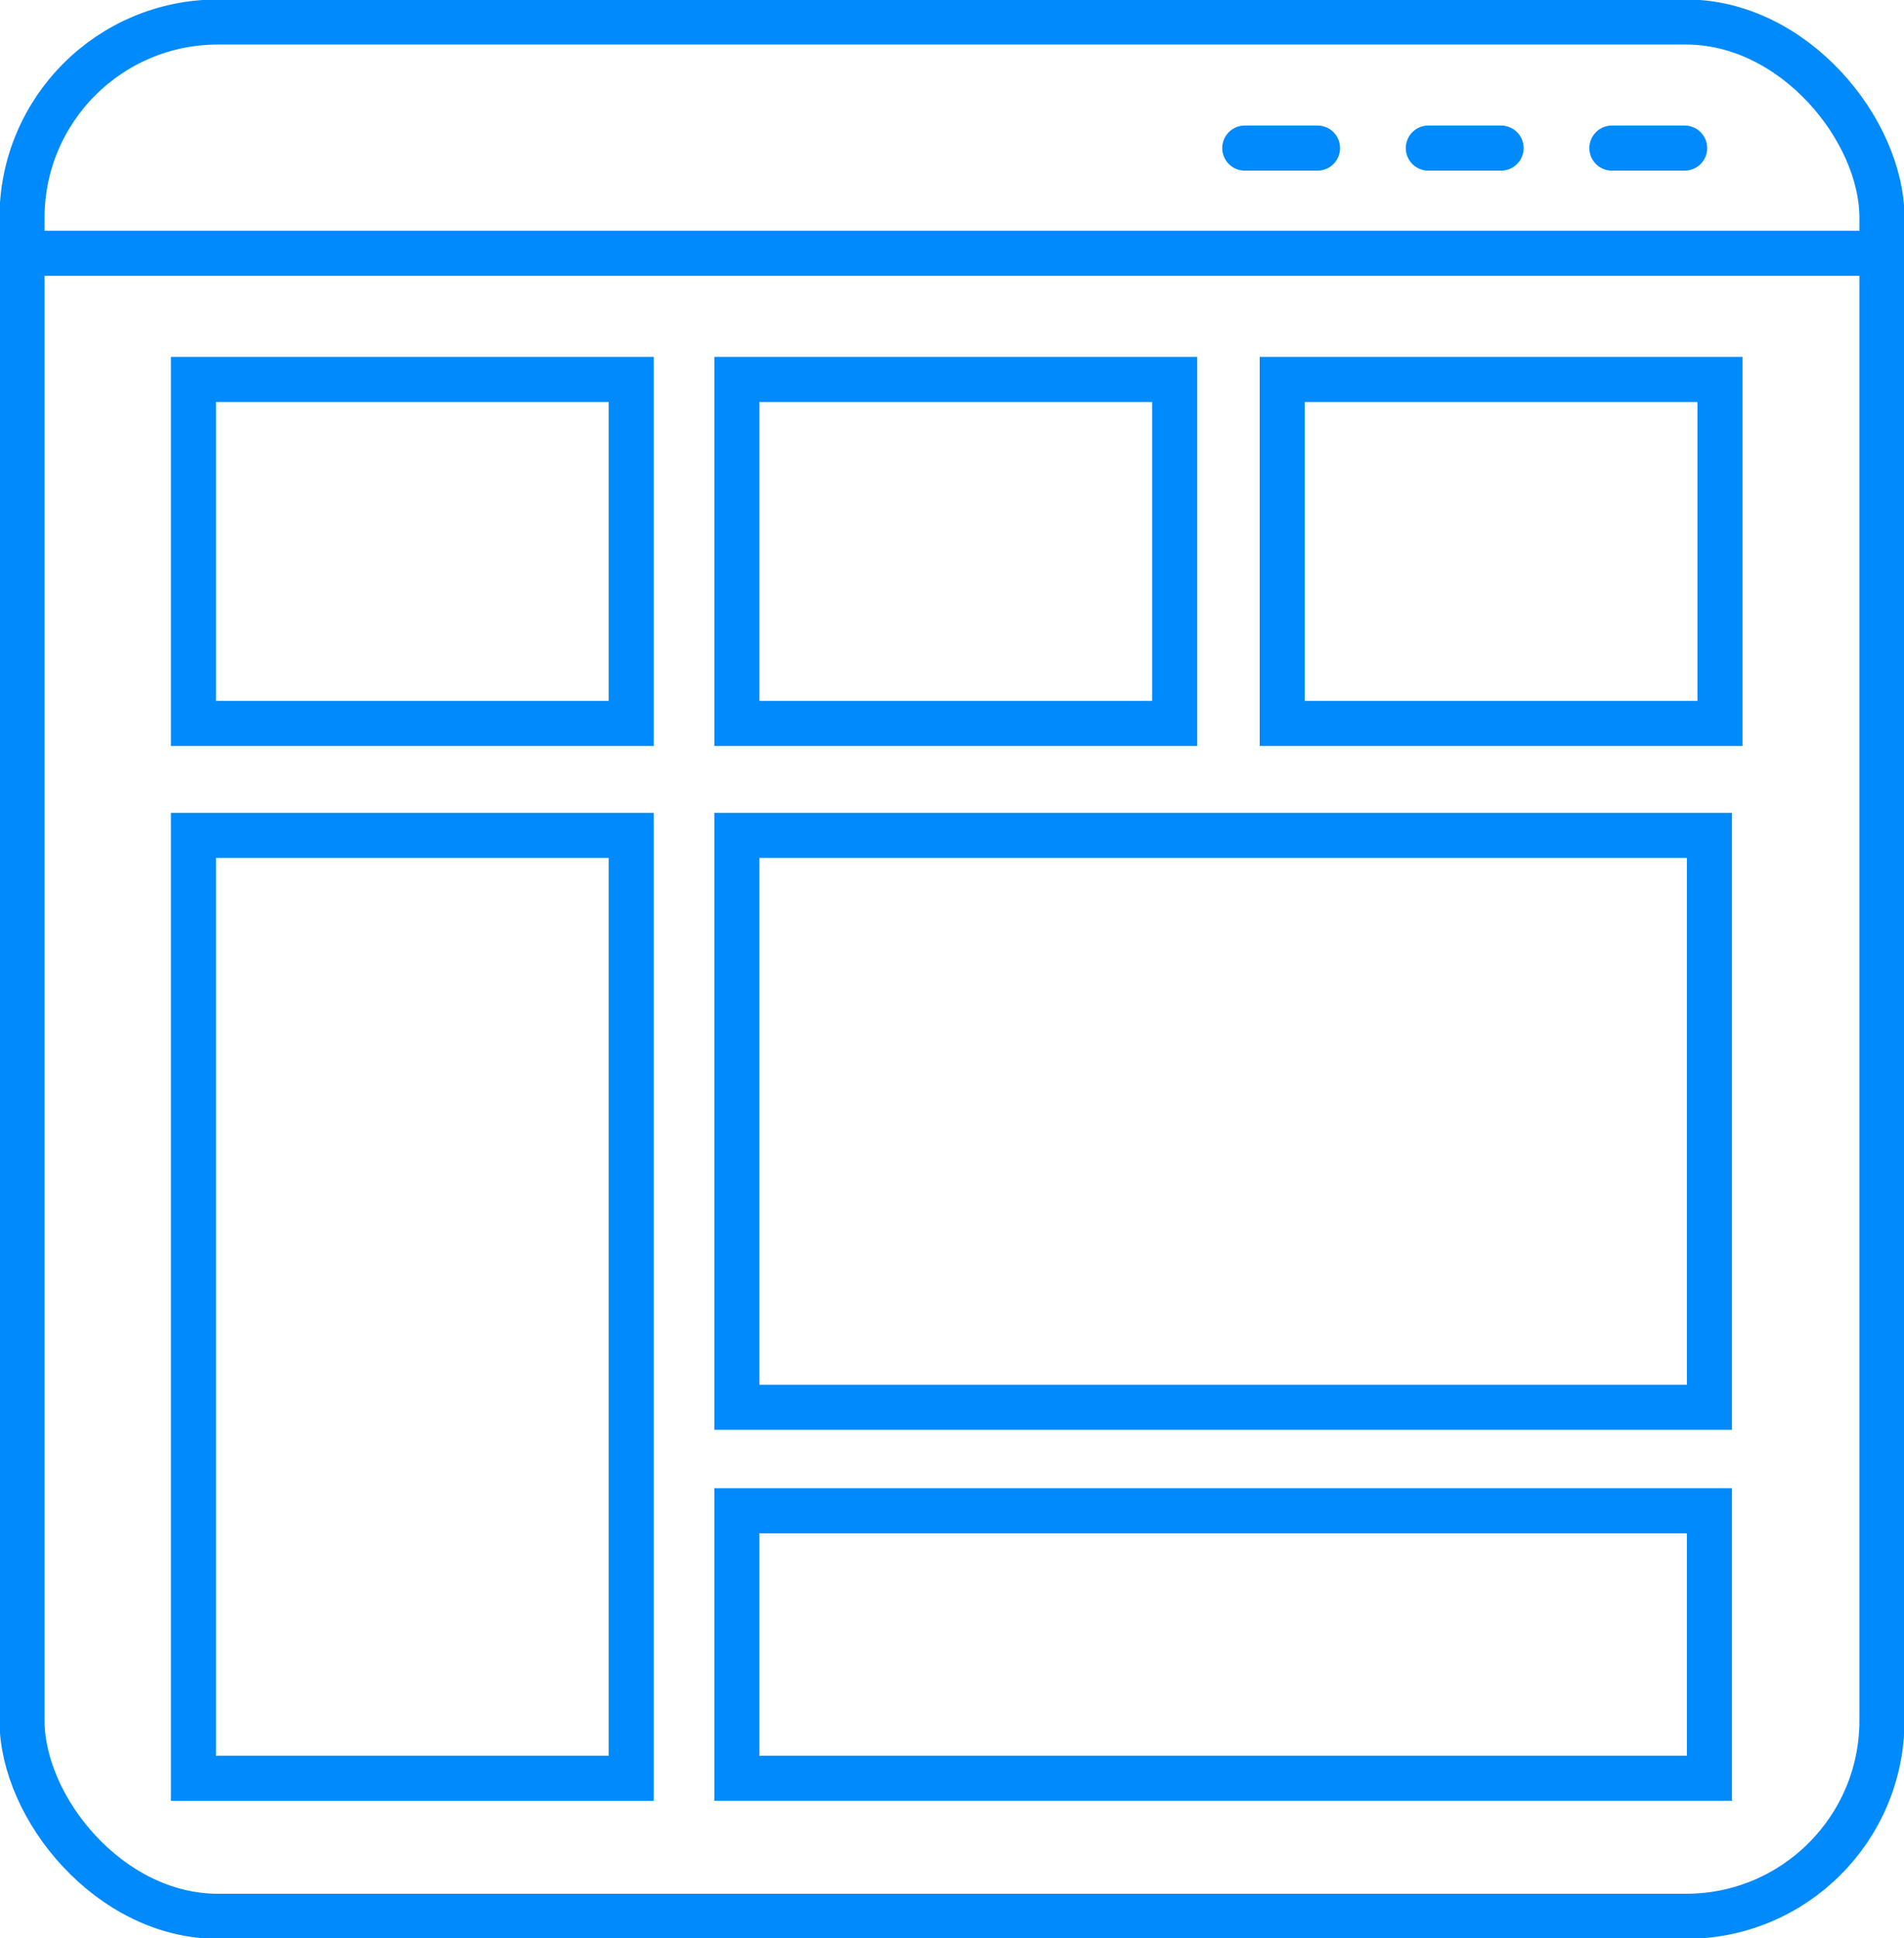
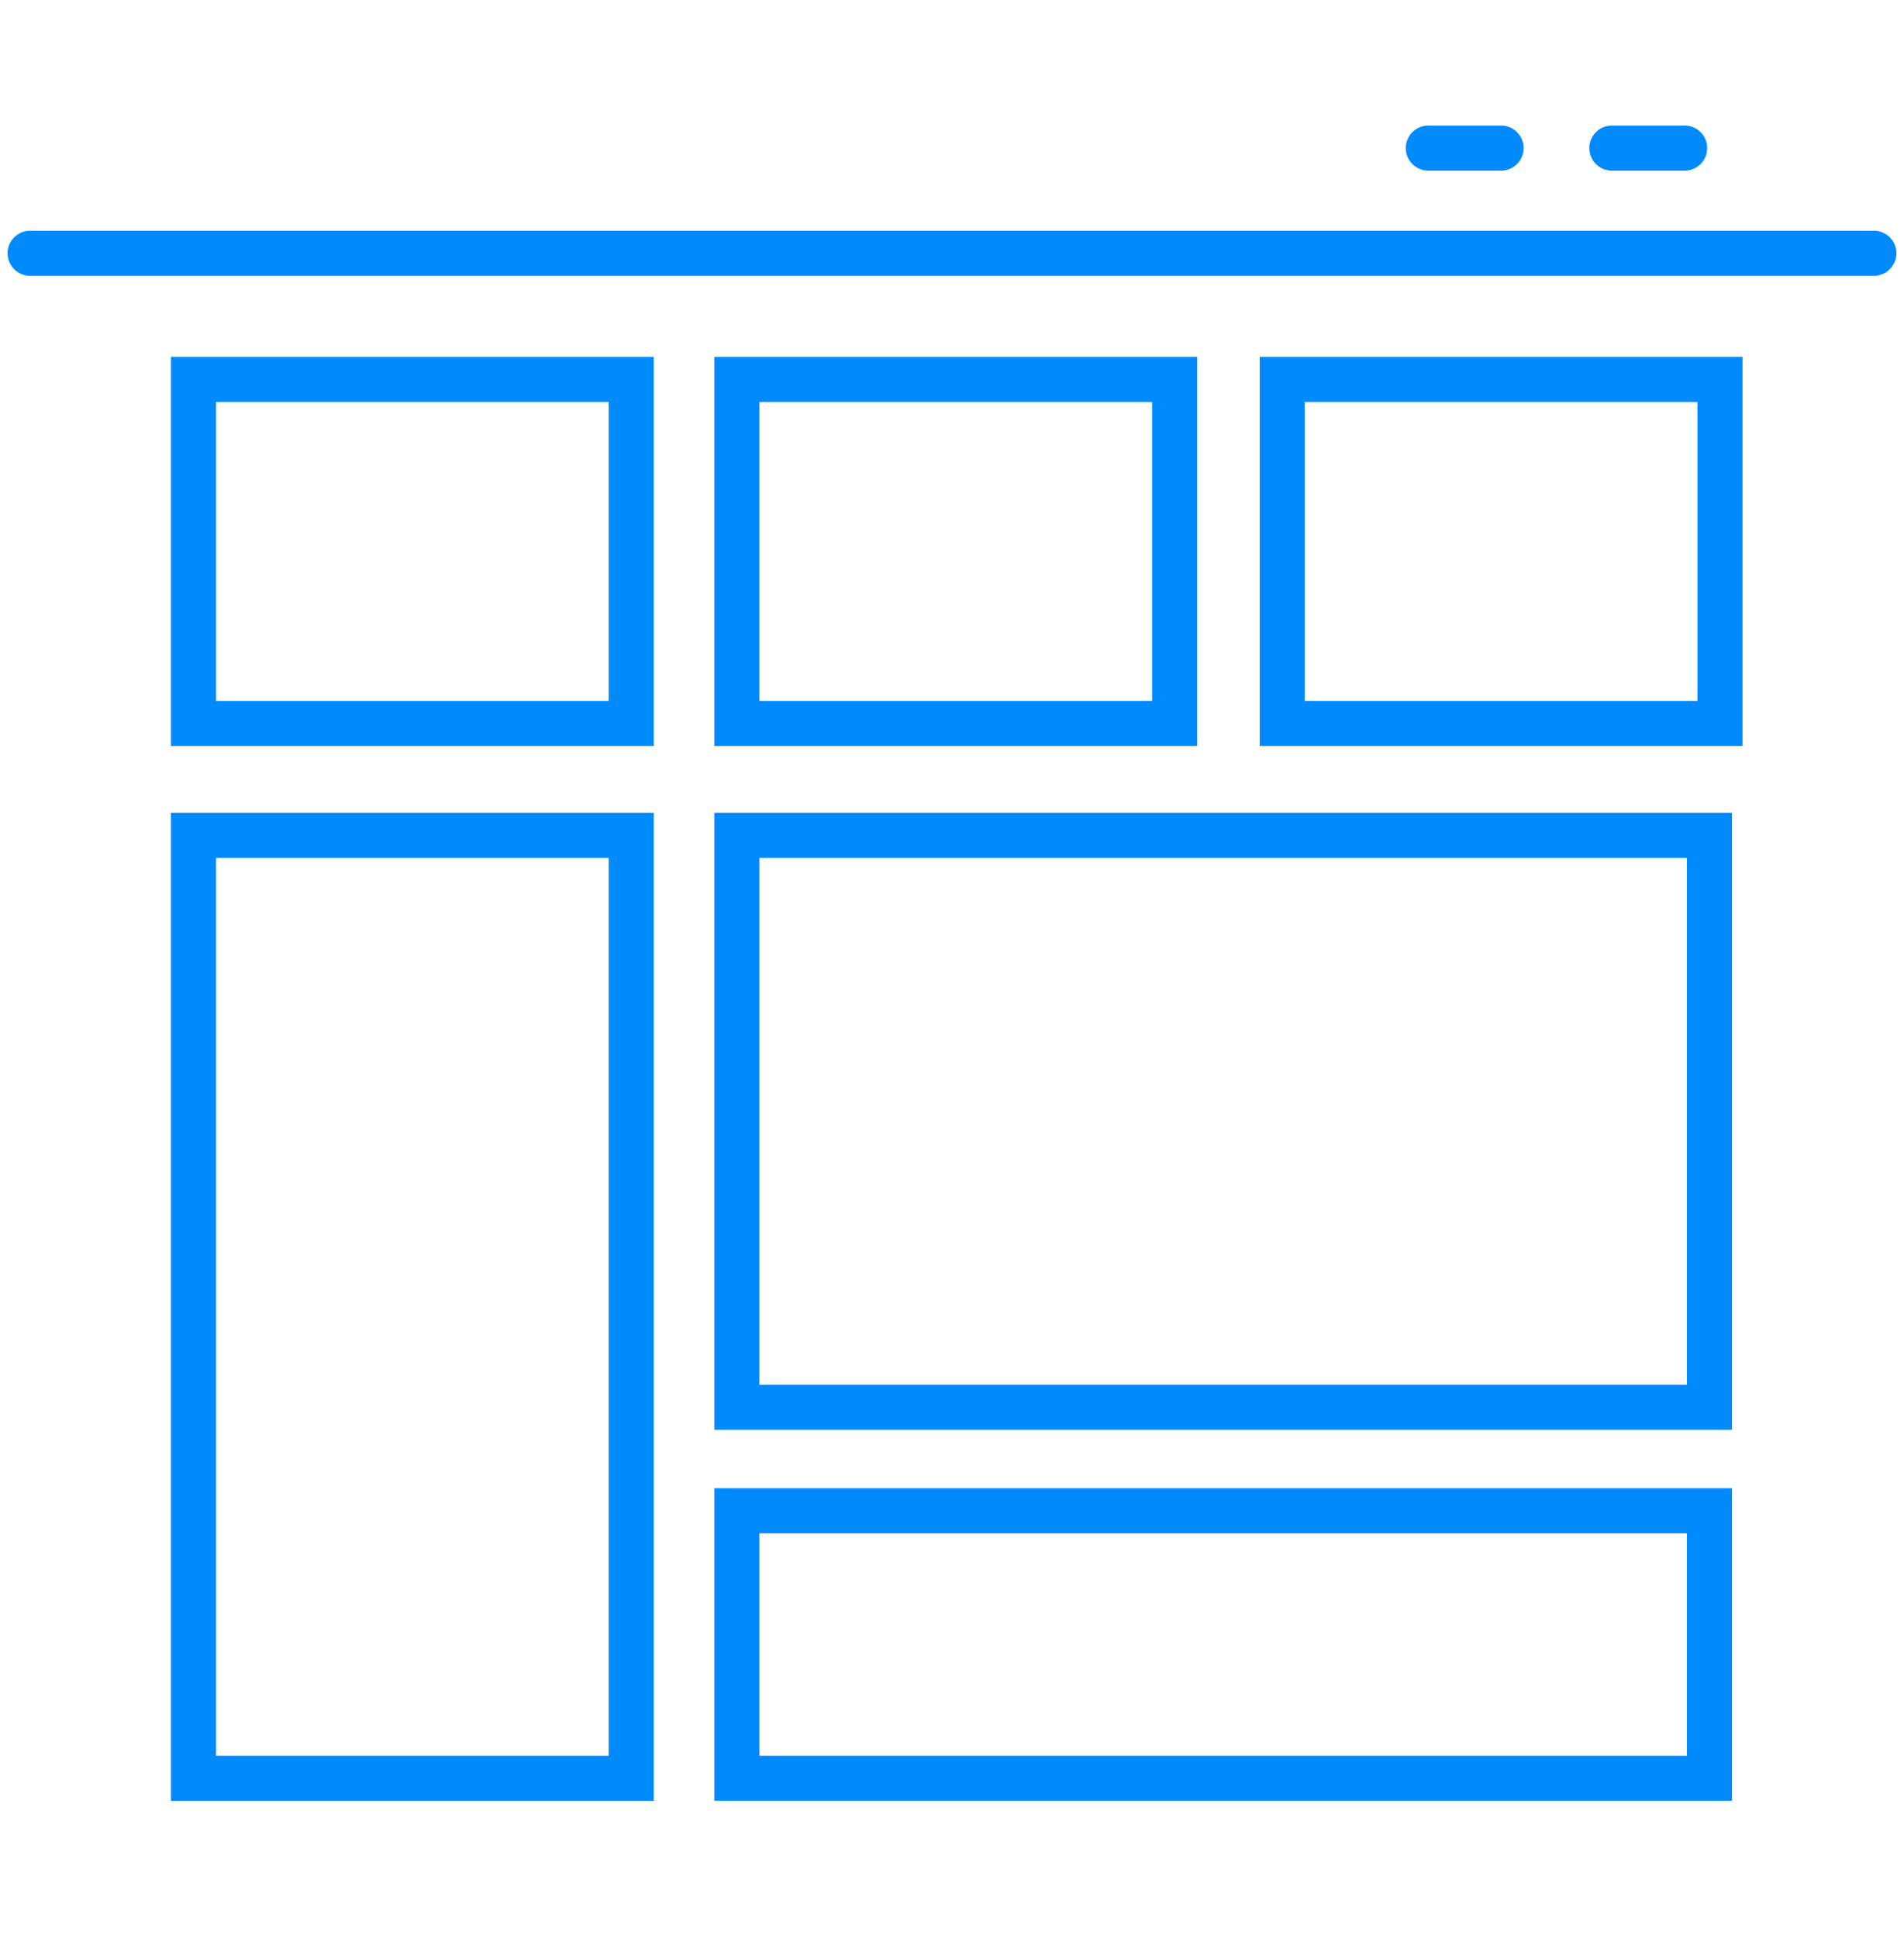
<svg xmlns="http://www.w3.org/2000/svg" id="User_Experience_Design" data-name="User Experience Design" width="84.498" height="86" viewBox="0 0 84.498 86">
  <defs>
    <clipPath id="clip-path">
      <rect id="Rectangle_1033" data-name="Rectangle 1033" width="84.498" height="86" fill="none" />
    </clipPath>
  </defs>
  <g id="Group_1500" data-name="Group 1500" clip-path="url(#clip-path)">
-     <rect id="Rectangle_1026" data-name="Rectangle 1026" width="82.543" height="84.045" rx="8.688" transform="translate(0.977 0.977)" fill="none" stroke="#008AFC" stroke-miterlimit="10" stroke-width="2" />
    <line id="Line_1111" data-name="Line 1111" x2="81.826" transform="translate(1.336 11.236)" fill="none" stroke="#008AFC" stroke-linecap="round" stroke-miterlimit="10" stroke-width="2" />
-     <line id="Line_1112" data-name="Line 1112" x2="3.23" transform="translate(55.241 6.571)" fill="none" stroke="#008AFC" stroke-linecap="round" stroke-miterlimit="10" stroke-width="2" />
    <line id="Line_1113" data-name="Line 1113" x2="3.23" transform="translate(63.387 6.571)" fill="none" stroke="#008AFC" stroke-linecap="round" stroke-miterlimit="10" stroke-width="2" />
    <line id="Line_1114" data-name="Line 1114" x2="3.23" transform="translate(71.534 6.571)" fill="none" stroke="#008AFC" stroke-linecap="round" stroke-miterlimit="10" stroke-width="2" />
    <rect id="Rectangle_1027" data-name="Rectangle 1027" width="43.162" height="11.867" transform="translate(32.702 67.031)" fill="none" stroke="#008AFC" stroke-linecap="round" stroke-miterlimit="10" stroke-width="2" />
    <rect id="Rectangle_1028" data-name="Rectangle 1028" width="43.162" height="25.371" transform="translate(32.702 37.066)" fill="none" stroke="#008AFC" stroke-linecap="round" stroke-miterlimit="10" stroke-width="2" />
    <rect id="Rectangle_1029" data-name="Rectangle 1029" width="19.427" height="15.265" transform="translate(8.586 16.834)" fill="none" stroke="#008AFC" stroke-linecap="round" stroke-miterlimit="10" stroke-width="2" />
    <rect id="Rectangle_1030" data-name="Rectangle 1030" width="19.427" height="41.831" transform="translate(8.586 37.067)" fill="none" stroke="#008AFC" stroke-linecap="round" stroke-miterlimit="10" stroke-width="2" />
    <rect id="Rectangle_1031" data-name="Rectangle 1031" width="19.427" height="15.265" transform="translate(32.703 16.834)" fill="none" stroke="#008AFC" stroke-linecap="round" stroke-miterlimit="10" stroke-width="2" />
    <rect id="Rectangle_1032" data-name="Rectangle 1032" width="19.427" height="15.265" transform="translate(56.904 16.834)" fill="none" stroke="#008AFC" stroke-linecap="round" stroke-miterlimit="10" stroke-width="2" />
  </g>
</svg>